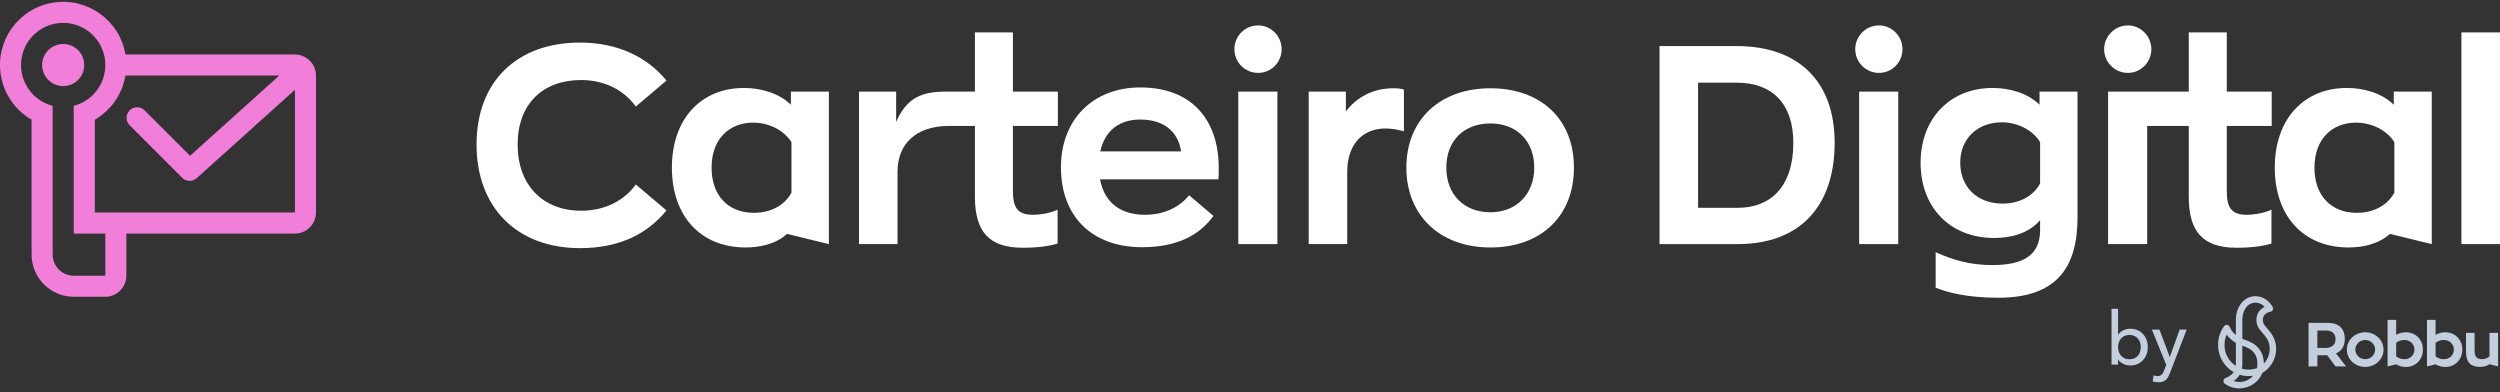
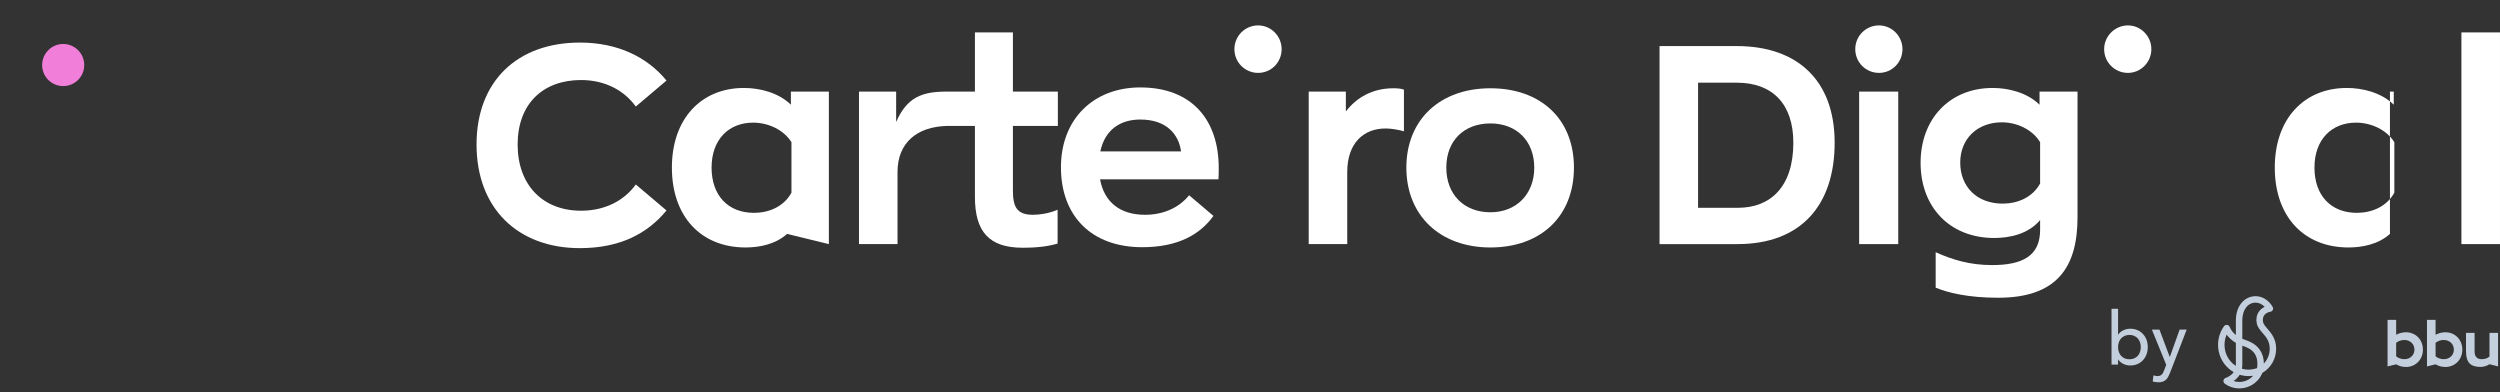
<svg xmlns="http://www.w3.org/2000/svg" width="510" height="80" viewBox="0 0 510 80" fill="none">
  <rect x="0" y="0" width="510" height="80" fill="#333333" stroke="none" />
  <path d="M12.889 17.563C15.262 17.563 17.185 15.64 17.185 13.267C17.185 10.895 15.262 8.972 12.889 8.972C10.517 8.972 8.594 10.895 8.594 13.267C8.594 15.64 10.517 17.563 12.889 17.563Z" fill="#F17ED8" />
-   <path d="M60.165 11.116H25.591C24.406 4.098 17.759 -0.632 10.741 0.553C3.723 1.738 -1.007 8.385 0.178 15.403C0.82 19.192 3.117 22.502 6.445 24.419V51.948C6.463 56.687 10.298 60.531 15.037 60.54H21.485C23.854 60.54 25.771 58.613 25.781 56.244V47.652H60.165C62.534 47.652 64.46 45.726 64.46 43.357V15.421C64.46 13.051 62.534 11.125 60.165 11.125V11.116ZM21.485 56.244H15.037C12.667 56.244 10.75 54.318 10.741 51.948V21.588C6.147 20.404 3.379 15.71 4.564 11.116C5.749 6.522 10.443 3.754 15.037 4.939C19.631 6.124 22.398 10.818 21.213 15.412C20.436 18.441 18.066 20.802 15.037 21.588V47.652H21.485V56.244ZM60.165 43.348H19.341V24.419C22.66 22.502 24.948 19.201 25.591 15.412H56.963L38.767 31.79L29.461 22.484C28.611 21.661 27.246 21.679 26.423 22.538C25.618 23.37 25.618 24.691 26.423 25.523L37.167 36.266C37.971 37.071 39.274 37.108 40.124 36.348L60.174 18.306V43.348H60.165Z" fill="#F17ED8" />
  <path d="M118.531 16.326C123.541 16.326 127.421 18.541 129.7 21.734L135.967 16.434C132.087 11.704 126.109 8.684 118.305 8.684C105.598 8.684 97.215 16.497 97.215 29.484C97.215 42.471 105.598 50.619 118.305 50.619C126.453 50.619 132.087 47.662 135.967 42.932L129.7 37.632C127.421 40.825 123.541 42.986 118.531 42.986C110.78 42.986 105.598 37.804 105.598 29.484C105.598 21.164 110.78 16.326 118.531 16.326Z" fill="white" />
  <path d="M206.634 6.612H198.884V18.686H193.078C188.049 18.686 185.029 19.852 182.813 24.881V18.686H175.234V49.796H183.093V35.1C183.093 29.113 187.073 25.866 193.078 25.695H198.884V40.164C198.884 47.291 201.796 50.538 208.633 50.538C211.879 50.538 214.041 50.194 215.75 49.687V42.787C213.932 43.583 211.934 43.818 210.74 43.818C207.493 43.818 206.634 42.281 206.634 38.862V25.695H215.804V18.686H206.634V6.612Z" fill="white" />
  <path d="M232.613 17.836C223.099 17.836 216.434 24.275 216.434 34.133C216.434 43.99 222.583 50.429 233.011 50.429C240.128 50.429 244.695 47.978 247.544 44.044L242.579 39.83C240.472 42.444 237.225 43.818 233.58 43.818C228.453 43.818 225.26 41.196 224.41 36.584H248.566C248.62 35.95 248.62 34.757 248.62 34.241C248.62 24.673 243.32 17.836 232.613 17.836ZM224.464 30.886C225.432 26.382 228.624 24.384 232.613 24.384C238.021 24.384 240.472 27.458 240.933 30.886H224.464Z" fill="white" />
-   <path d="M260.59 18.686H252.613V49.797H260.59V18.686Z" fill="white" />
  <path d="M256.659 5.184C253.982 5.184 251.82 7.345 251.82 10.031C251.82 12.717 253.982 14.869 256.659 14.869C259.336 14.869 261.452 12.708 261.452 10.031C261.452 7.354 259.281 5.184 256.659 5.184Z" fill="white" />
  <path d="M274.555 22.738V18.686H266.977V49.796H274.836V35.1C274.836 29.113 278.254 26.21 282.64 26.21C283.834 26.21 285.091 26.436 286.402 26.78V18.288C285.833 18.062 285.037 18.008 284.241 18.008C280.018 18.008 276.717 19.889 274.555 22.738Z" fill="white" />
  <path d="M304.045 18.008C293.79 18.008 286.898 24.384 286.898 34.187C286.898 43.99 293.79 50.484 304.045 50.484C314.301 50.484 321.084 44.153 321.084 34.187C321.084 24.221 314.247 18.008 304.045 18.008ZM304.045 43.303C298.691 43.303 295.047 39.713 295.047 34.187C295.047 28.661 298.691 25.18 304.045 25.18C309.399 25.18 312.989 28.77 312.989 34.187C312.989 39.604 309.345 43.303 304.045 43.303Z" fill="white" />
  <path d="M354.274 9.398H338.547V49.797H354.446C367.432 49.797 374.269 41.82 374.269 29.114C374.269 16.407 366.691 9.398 354.274 9.398ZM354.554 42.39H346.406V16.869H354.328C361.563 16.869 365.841 21.191 365.841 29.114C365.841 38.121 361.165 42.39 354.554 42.39Z" fill="white" />
  <path d="M383.311 5.184C380.634 5.184 378.473 7.345 378.473 10.031C378.473 12.717 380.634 14.869 383.311 14.869C385.988 14.869 388.104 12.708 388.104 10.031C388.104 7.354 385.934 5.184 383.311 5.184Z" fill="white" />
  <path d="M387.242 18.686H379.266V49.797H387.242V18.686Z" fill="white" />
  <path d="M416.065 21.363C413.506 18.858 409.689 17.944 406.497 17.944C397.779 17.944 391.801 24.212 391.801 33.219C391.801 42.227 397.724 48.548 406.84 48.548C409.861 48.548 413.732 47.807 416.183 44.895V46.893C416.183 52.247 412.538 54.074 406.379 54.074C401.821 54.074 398.294 52.989 394.876 51.451V58.686C397.381 59.708 401.423 60.739 407.636 60.739C419.719 60.739 423.815 54.417 423.815 44.325V18.686H416.065V21.363ZM416.183 37.434C414.591 40.337 411.507 41.539 408.55 41.539C403.25 41.539 399.886 38.057 399.886 33.165C399.886 28.272 403.422 24.953 408.378 24.953C411.398 24.953 414.591 26.382 416.183 29.005V37.434Z" fill="white" />
  <path d="M434.094 14.869C436.707 14.869 438.878 12.708 438.878 10.031C438.878 7.354 436.707 5.184 434.094 5.184C431.48 5.184 429.246 7.345 429.246 10.031C429.246 12.717 431.417 14.869 434.094 14.869Z" fill="white" />
-   <path d="M454.261 6.612H446.51V18.686H430.051V49.796H438.027V25.695H446.51V40.164C446.51 47.291 449.413 50.538 456.25 50.538C459.506 50.538 461.668 50.194 463.377 49.687V42.787C461.55 43.583 459.56 43.818 458.367 43.818C455.111 43.818 454.261 42.281 454.261 38.862V25.695H463.431V18.686H454.261V6.612Z" fill="white" />
  <path d="M509.997 6.612H502.129V49.796H509.997V6.612Z" fill="white" />
  <path d="M161.34 21.363C158.771 18.858 154.955 17.944 151.762 17.944C143.053 17.944 137.066 24.212 137.066 34.187C137.066 44.162 142.99 50.483 152.106 50.483C154.783 50.483 158.129 49.905 160.562 47.716L169.09 49.796V18.686H161.34V21.363ZM161.457 39.315C159.856 42.218 156.782 43.42 153.815 43.42C148.579 43.42 145.161 39.939 145.161 34.187C145.161 28.435 148.688 25.017 153.643 25.017C156.664 25.017 159.856 26.436 161.457 29.005V39.315Z" fill="white" />
-   <path d="M488.328 21.363C485.76 18.858 481.943 17.944 478.751 17.944C470.042 17.944 464.055 24.212 464.055 34.187C464.055 44.162 469.978 50.483 479.094 50.483C481.771 50.483 485.117 49.905 487.55 47.716L496.078 49.796V18.686H488.328V21.363ZM488.445 39.315C486.845 42.218 483.77 43.42 480.804 43.42C475.567 43.42 472.149 39.939 472.149 34.187C472.149 28.435 475.676 25.017 480.632 25.017C483.652 25.017 486.845 26.436 488.445 29.005V39.315Z" fill="white" />
+   <path d="M488.328 21.363C485.76 18.858 481.943 17.944 478.751 17.944C470.042 17.944 464.055 24.212 464.055 34.187C464.055 44.162 469.978 50.483 479.094 50.483C481.771 50.483 485.117 49.905 487.55 47.716V18.686H488.328V21.363ZM488.445 39.315C486.845 42.218 483.77 43.42 480.804 43.42C475.567 43.42 472.149 39.939 472.149 34.187C472.149 28.435 475.676 25.017 480.632 25.017C483.652 25.017 486.845 26.436 488.445 29.005V39.315Z" fill="white" />
  <path d="M430.75 62.992H432.087V68.262H432.117C432.354 67.891 432.696 67.6 433.142 67.389C433.587 67.168 434.063 67.058 434.568 67.058C435.112 67.058 435.602 67.153 436.038 67.344C436.484 67.534 436.86 67.8 437.167 68.142C437.484 68.473 437.727 68.87 437.895 69.331C438.063 69.783 438.147 70.275 438.147 70.807C438.147 71.339 438.063 71.831 437.895 72.282C437.727 72.734 437.484 73.131 437.167 73.472C436.86 73.813 436.484 74.079 436.038 74.27C435.602 74.461 435.112 74.556 434.568 74.556C434.092 74.556 433.627 74.451 433.171 74.24C432.726 74.029 432.374 73.733 432.117 73.352H432.087V74.375H430.75V62.992ZM434.404 73.291C434.761 73.291 435.083 73.231 435.37 73.111C435.657 72.98 435.9 72.809 436.098 72.599C436.296 72.378 436.449 72.117 436.558 71.816C436.667 71.504 436.721 71.168 436.721 70.807C436.721 70.445 436.667 70.114 436.558 69.813C436.449 69.502 436.296 69.241 436.098 69.03C435.9 68.809 435.657 68.639 435.37 68.518C435.083 68.388 434.761 68.322 434.404 68.322C434.048 68.322 433.726 68.388 433.439 68.518C433.151 68.639 432.909 68.809 432.711 69.03C432.513 69.241 432.359 69.502 432.25 69.813C432.141 70.114 432.087 70.445 432.087 70.807C432.087 71.168 432.141 71.504 432.25 71.816C432.359 72.117 432.513 72.378 432.711 72.599C432.909 72.809 433.151 72.98 433.439 73.111C433.726 73.231 434.048 73.291 434.404 73.291Z" fill="#C4CFDE" />
  <path d="M438.984 67.238H440.529L442.623 72.809H442.653L444.644 67.238H446.085L442.742 75.911C442.623 76.222 442.5 76.504 442.371 76.754C442.242 77.016 442.089 77.236 441.91 77.417C441.732 77.598 441.514 77.738 441.257 77.839C441.009 77.939 440.702 77.989 440.336 77.989C440.138 77.989 439.935 77.974 439.727 77.944C439.529 77.924 439.336 77.874 439.148 77.793L439.311 76.559C439.578 76.669 439.846 76.724 440.113 76.724C440.321 76.724 440.494 76.694 440.633 76.634C440.782 76.584 440.905 76.504 441.004 76.393C441.113 76.293 441.202 76.172 441.272 76.032C441.341 75.891 441.41 75.731 441.48 75.55L441.91 74.421L438.984 67.238Z" fill="#C4CFDE" />
-   <path d="M476.541 72.104C477.713 71.6 478.343 70.591 478.343 69.066C478.343 67.402 477.461 65.865 474.865 65.865H470.945V74.75H472.747V72.469H474.398C474.512 72.469 474.638 72.469 474.739 72.456L476.453 74.75H478.608L476.541 72.104ZM474.335 70.982H472.747V67.428H474.574C475.974 67.428 476.453 68.285 476.453 69.205C476.453 70.252 475.772 70.982 474.335 70.982Z" fill="#C4CFDE" />
-   <path d="M482.501 67.782C480.434 67.782 478.758 69.358 478.758 71.323C478.758 73.289 480.434 74.852 482.501 74.852C484.567 74.852 486.245 73.276 486.245 71.323C486.245 69.37 484.568 67.782 482.501 67.782ZM482.501 73.276C481.392 73.276 480.485 72.395 480.485 71.323C480.485 70.252 481.392 69.358 482.501 69.358C483.61 69.358 484.518 70.24 484.518 71.323C484.518 72.407 483.623 73.276 482.501 73.276Z" fill="#C4CFDE" />
  <path d="M490.807 67.781C490.075 67.781 489.395 67.982 488.815 68.297V65.248H487.062V74.75L488.815 74.322C489.381 74.662 490.087 74.864 490.807 74.864C492.721 74.864 494.272 73.427 494.272 71.322C494.272 69.217 492.721 67.781 490.807 67.781ZM490.491 73.275C489.836 73.275 489.243 73.049 488.815 72.683V69.935C489.243 69.583 489.823 69.357 490.491 69.357C491.676 69.357 492.546 70.201 492.546 71.322C492.546 72.443 491.676 73.275 490.491 73.275Z" fill="#C4CFDE" />
  <path d="M498.848 67.781C498.117 67.781 497.437 67.982 496.857 68.297V65.248H495.105V74.75L496.857 74.322C497.424 74.662 498.129 74.864 498.848 74.864C500.763 74.864 502.314 73.427 502.314 71.322C502.314 69.217 500.763 67.781 498.848 67.781ZM498.533 73.275C497.878 73.275 497.285 73.049 496.857 72.683V69.935C497.285 69.583 497.865 69.357 498.533 69.357C499.718 69.357 500.588 70.201 500.588 71.322C500.588 72.443 499.718 73.275 498.533 73.275Z" fill="#C4CFDE" />
  <path d="M507.856 67.905V72.733C507.452 73.073 506.936 73.274 506.305 73.274C505.335 73.274 504.818 72.758 504.818 71.7V67.905H503.066V71.7C503.066 73.918 503.987 74.85 505.99 74.85C506.696 74.85 507.339 74.648 507.856 74.295L509.607 74.749V67.905H507.856Z" fill="#C4CFDE" />
  <path d="M462.563 67.073C462.349 66.826 462.15 66.598 461.991 66.373C461.833 66.147 461.716 65.927 461.666 65.698C461.557 65.196 461.631 64.718 461.872 64.355C462.132 63.965 462.582 63.7 463.175 63.59C463.383 63.551 463.56 63.414 463.649 63.222C463.739 63.03 463.731 62.806 463.627 62.623C462.861 61.266 461.529 60.423 460.15 60.423C457.814 60.423 456.118 62.486 456.118 65.328V68.35C455.555 67.893 455.114 67.322 454.844 66.679C454.751 66.459 454.547 66.306 454.309 66.28C454.071 66.254 453.839 66.358 453.699 66.552C452.905 67.668 452.484 68.984 452.484 70.356C452.484 70.808 452.531 71.259 452.622 71.698C453.006 73.54 454.158 75.05 455.68 75.919C455.276 76.475 454.605 76.901 454.015 77.109C453.785 77.191 453.62 77.392 453.584 77.632C453.548 77.872 453.648 78.113 453.845 78.257C454.714 78.897 455.749 79.235 456.833 79.235C458.786 79.235 460.583 78.093 461.411 76.324C461.449 76.242 461.485 76.158 461.521 76.073C463.261 75.05 464.332 73.188 464.332 71.158C464.332 69.128 463.351 67.98 462.563 67.073ZM460.436 75.112C460.014 75.237 459.441 75.362 459.036 75.392C458.457 75.435 457.89 75.371 457.356 75.212C457.409 74.894 457.431 74.581 457.431 74.344V70.517C457.98 70.71 458.268 70.843 458.484 70.943L458.519 70.959C459.819 71.558 460.507 72.662 460.507 74.151C460.507 74.511 460.48 74.853 460.436 75.112ZM453.912 71.43C453.84 71.079 453.803 70.718 453.803 70.356C453.802 69.628 453.951 68.92 454.236 68.265C454.722 68.938 455.366 69.511 456.118 69.942V74.344C456.118 74.437 456.113 74.536 456.104 74.637C455.015 73.934 454.197 72.797 453.912 71.43ZM456.833 77.922C456.424 77.922 456.026 77.857 455.649 77.732C456.127 77.402 456.581 76.972 456.901 76.451C457.471 76.629 458.072 76.724 458.687 76.724C458.835 76.724 458.985 76.718 459.134 76.707C459.294 76.695 459.468 76.672 459.648 76.642C458.948 77.441 457.923 77.922 456.833 77.922ZM461.825 74.168V74.151C461.825 72.168 460.821 70.568 459.07 69.762L459.035 69.746C458.786 69.631 458.409 69.457 457.676 69.206C457.593 69.177 457.511 69.147 457.431 69.115V65.328C457.431 63.213 458.549 61.736 460.15 61.736C460.817 61.736 461.477 62.054 461.991 62.598C461.484 62.838 461.073 63.185 460.779 63.627C460.339 64.289 460.199 65.123 460.382 65.976C460.553 66.763 461.07 67.358 461.571 67.934C462.283 68.753 463.02 69.6 463.02 71.158C463.02 72.297 462.581 73.367 461.825 74.168Z" fill="#C4CFDE" />
</svg>